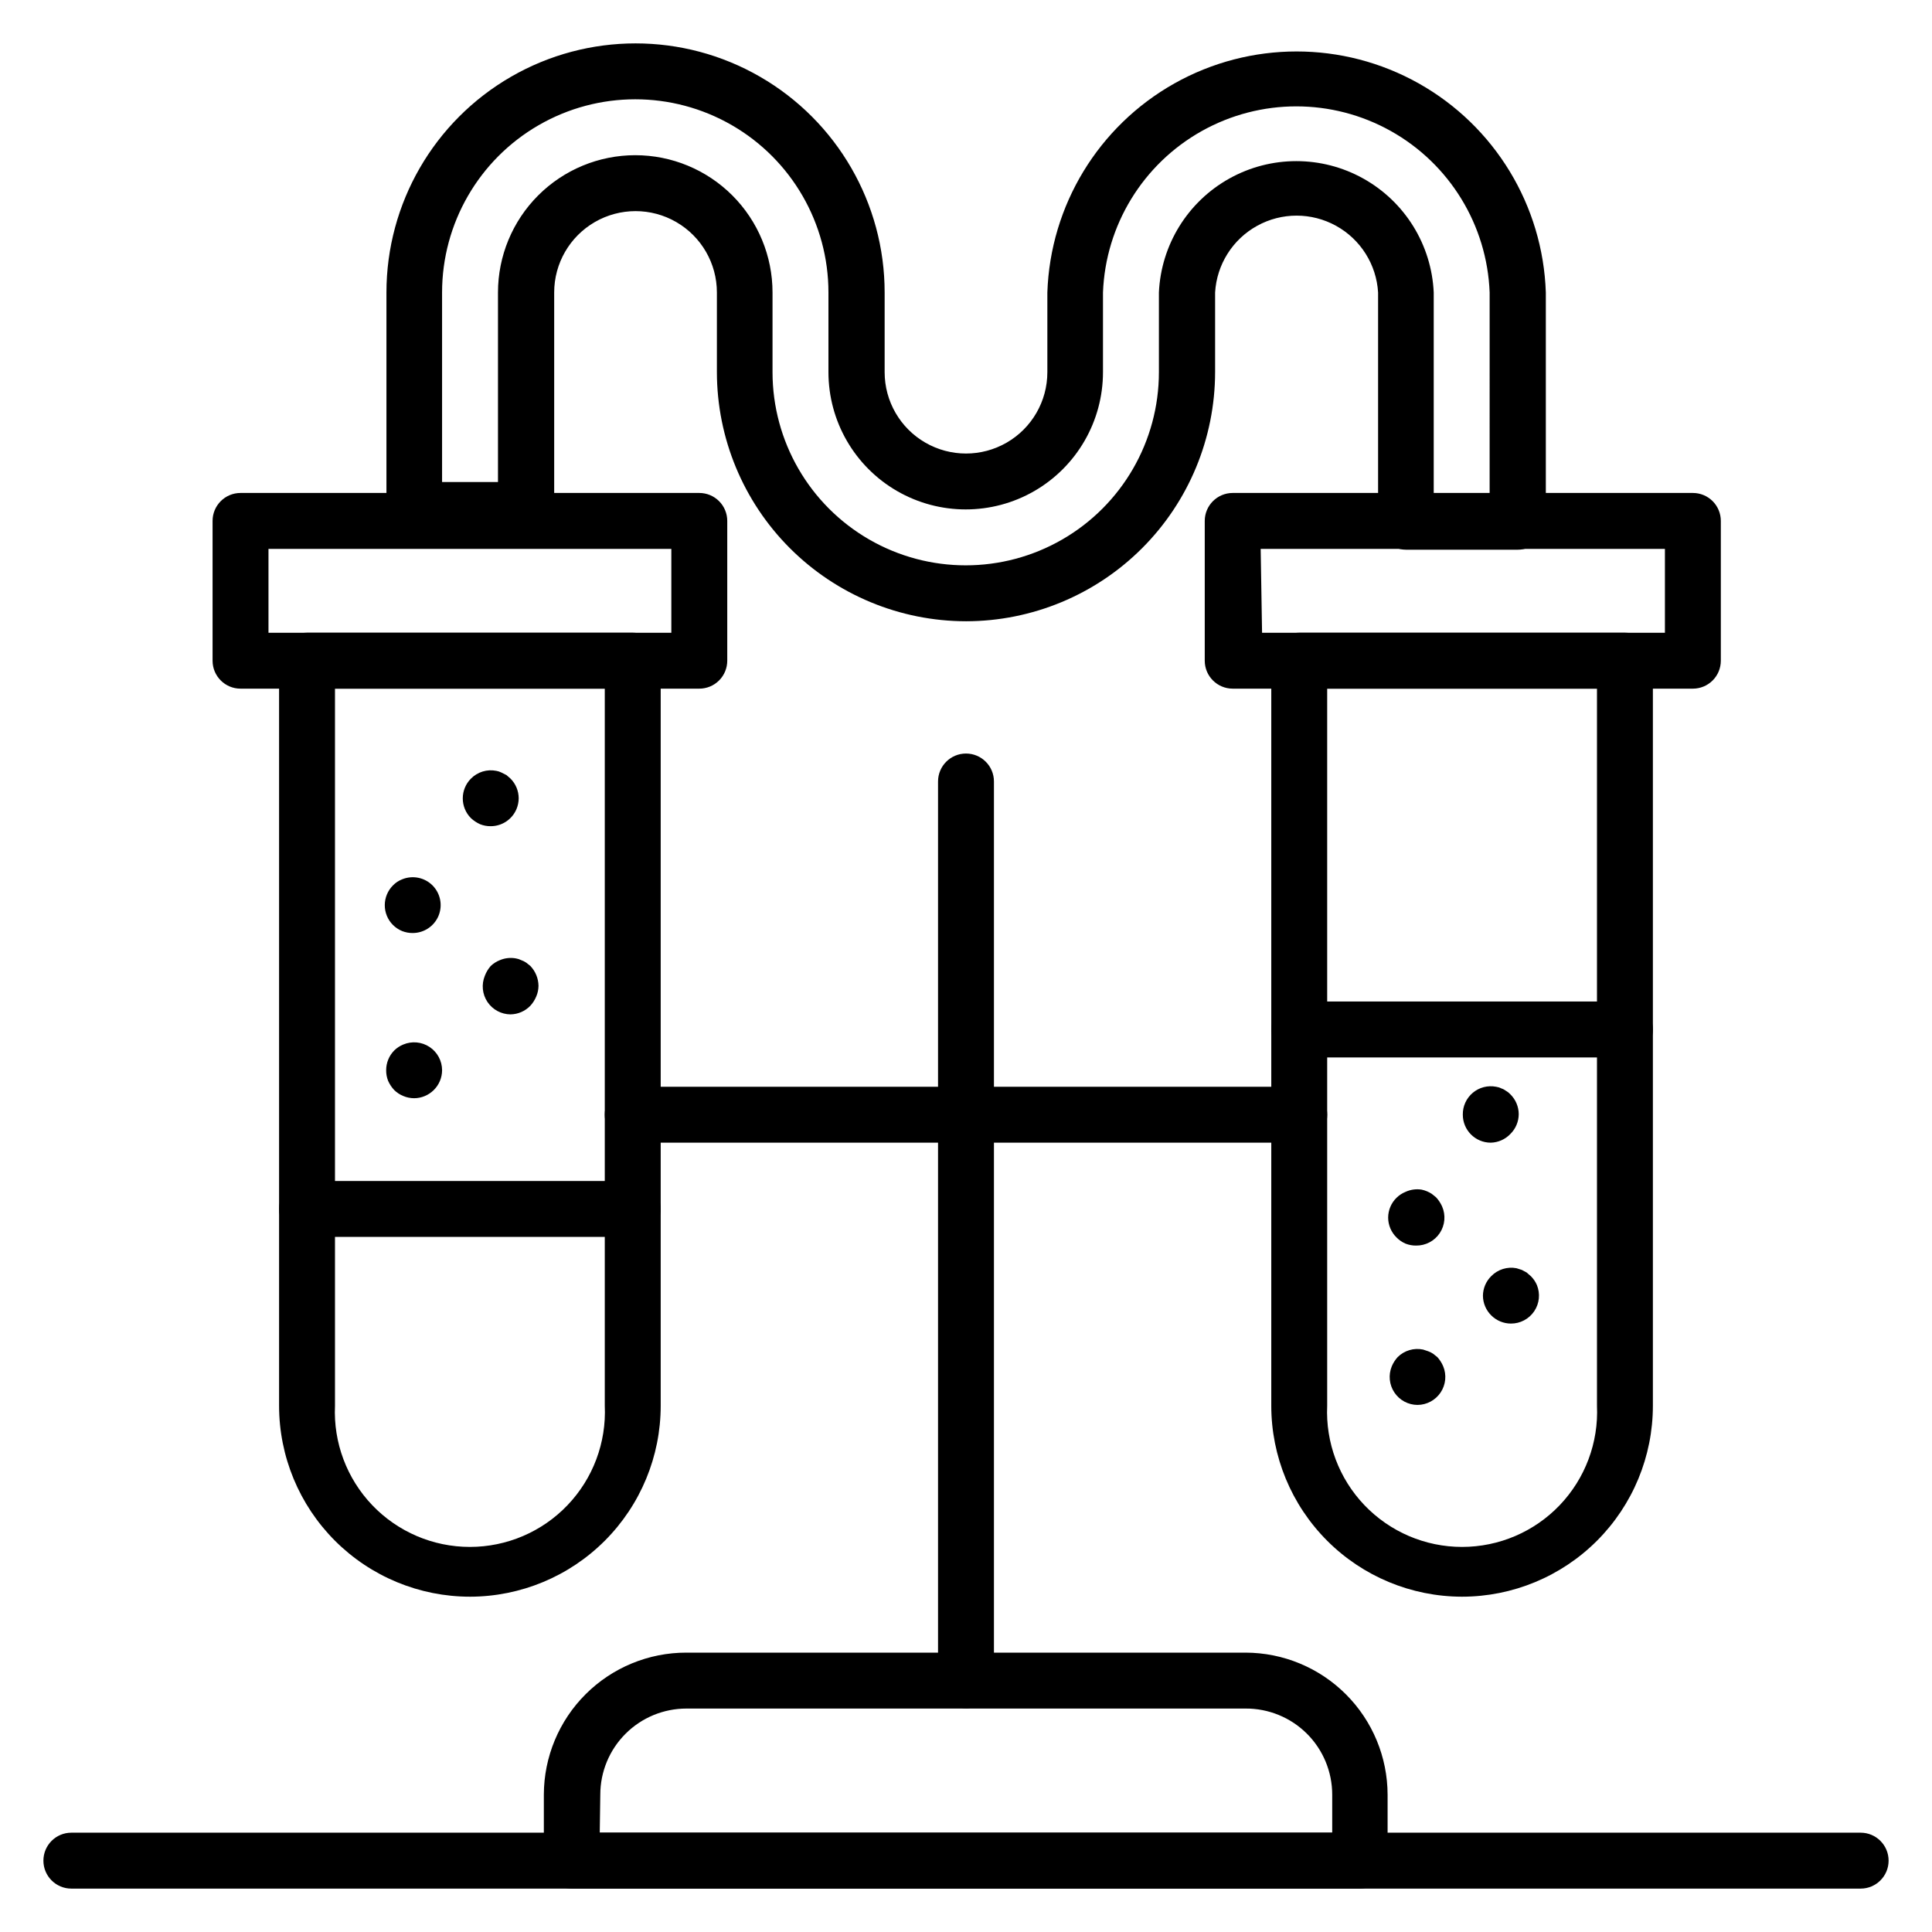
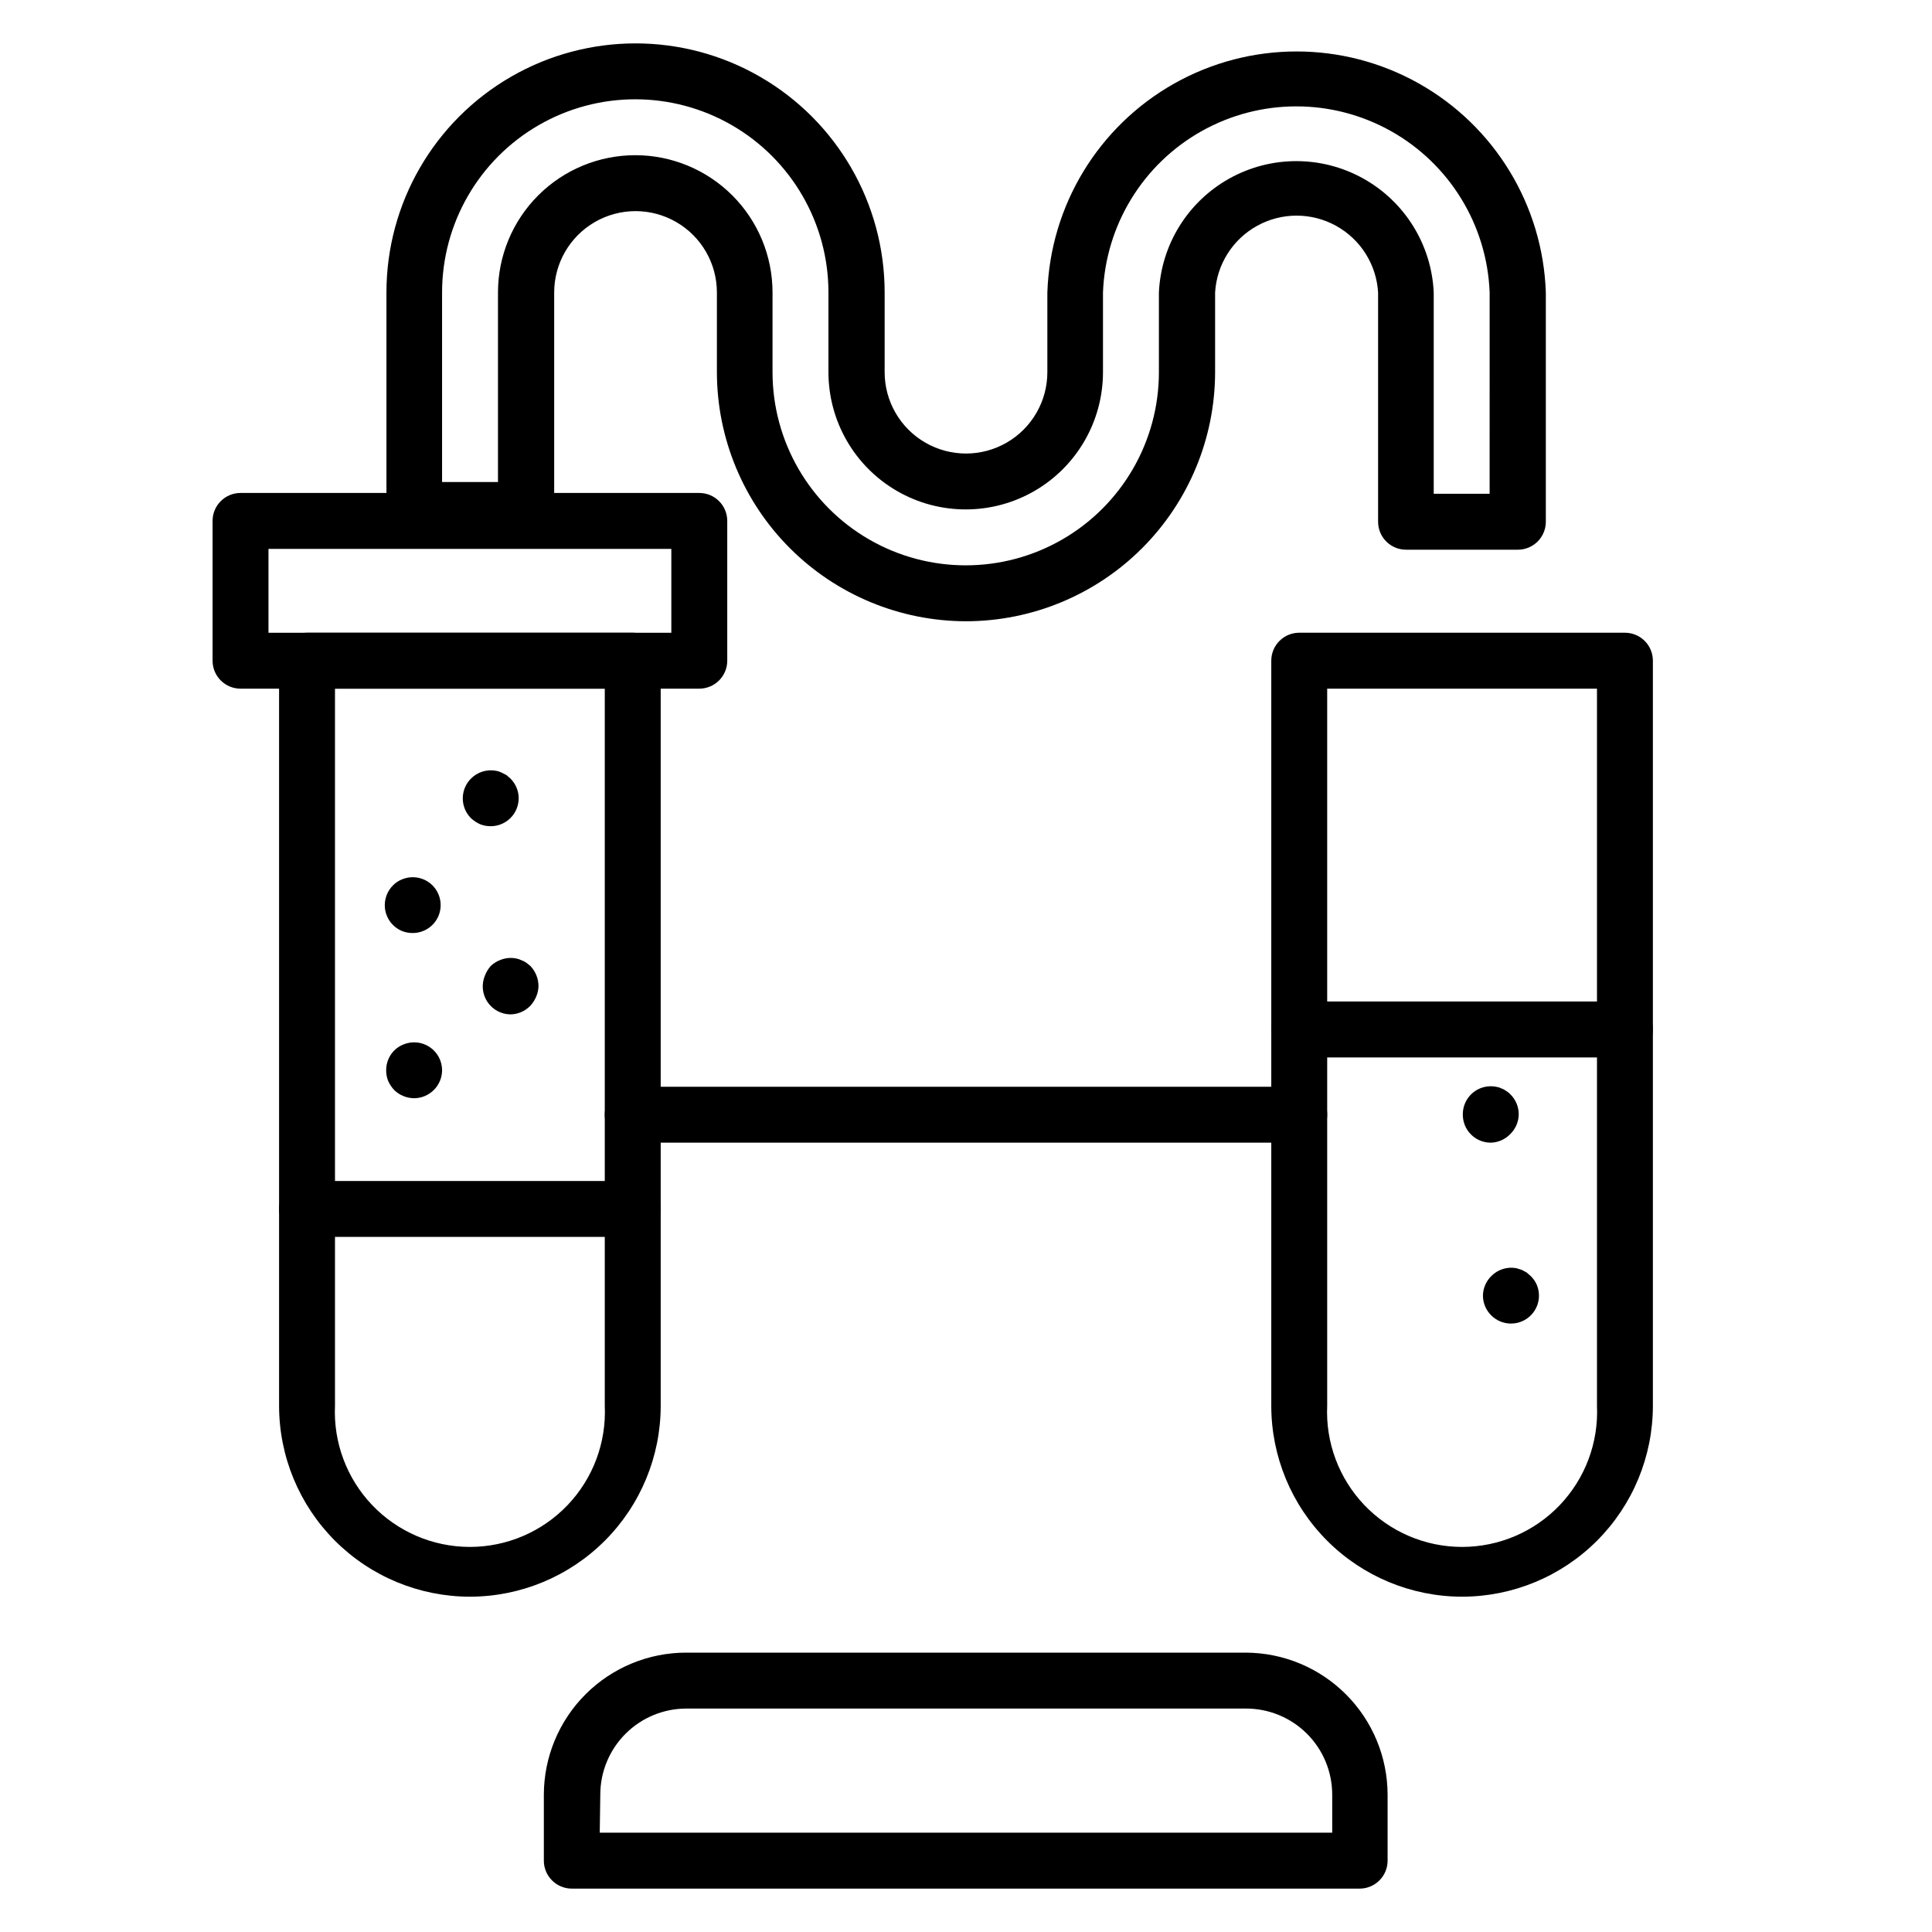
<svg xmlns="http://www.w3.org/2000/svg" fill="#000000" width="800px" height="800px" version="1.1" viewBox="144 144 512 512">
  <g>
    <path d="m488.31 446.82h-176.63c-4.09 0-7.41-3.316-7.41-7.41 0-4.09 3.32-7.41 7.41-7.41h176.63c4.094 0 7.41 3.32 7.41 7.41 0 4.094-3.316 7.41-7.41 7.41z" />
    <path d="m268.56 567.14c-13.418 0-26.289-5.332-35.781-14.82-9.488-9.492-14.82-22.363-14.82-35.781v-197.45c0-4.094 3.316-7.41 7.41-7.41h86.312c1.965 0 3.848 0.781 5.238 2.172 1.391 1.387 2.172 3.273 2.172 5.238v197.45c0 13.406-5.324 26.266-14.797 35.754s-22.324 14.828-35.734 14.848zm-35.785-240.64v190.04c-0.445 9.762 3.125 19.281 9.875 26.348 6.754 7.066 16.102 11.062 25.875 11.062 9.773 0 19.121-3.996 25.871-11.062 6.754-7.066 10.32-16.586 9.875-26.348v-190.04z" />
    <path d="m531.43 567.14c-13.406-0.02-26.262-5.359-35.734-14.848-9.473-9.488-14.793-22.348-14.793-35.754v-197.45c0-4.094 3.316-7.41 7.406-7.41h86.316c1.965 0 3.848 0.781 5.238 2.172 1.391 1.387 2.168 3.273 2.168 5.238v197.45c0 13.418-5.328 26.289-14.82 35.781-9.488 9.488-22.359 14.82-35.781 14.82zm-35.711-240.64v190.04c-0.445 9.762 3.121 19.281 9.875 26.348 6.75 7.066 16.098 11.062 25.871 11.062s19.125-3.996 25.875-11.062 10.32-16.586 9.875-26.348v-190.04z" />
    <path d="m329.32 326.5h-121.58c-4.09 0-7.406-3.316-7.406-7.406v-37.047c0-4.09 3.316-7.406 7.406-7.406h121.58c1.965 0 3.852 0.777 5.238 2.168 1.391 1.391 2.172 3.273 2.172 5.238v37.047c0 1.965-0.781 3.848-2.172 5.238-1.387 1.391-3.273 2.168-5.238 2.168zm-114.17-14.816h106.76v-22.227h-106.76z" />
-     <path d="m592.63 326.5h-121.95c-4.09 0-7.41-3.316-7.41-7.406v-37.047c0-4.09 3.32-7.406 7.41-7.406h121.95c1.965 0 3.848 0.777 5.238 2.168s2.168 3.273 2.168 5.238v37.047c0 1.965-0.777 3.848-2.168 5.238s-3.273 2.168-5.238 2.168zm-114.17-14.816h106.76v-22.227h-107.13z" />
    <path d="m574.63 424.23h-86.316c-4.09 0-7.406-3.316-7.406-7.41 0-4.09 3.316-7.41 7.406-7.41h86.316c4.09 0 7.406 3.32 7.406 7.41 0 4.094-3.316 7.41-7.406 7.41z" />
    <path d="m311.68 471.79h-86.312c-4.094 0-7.41-3.32-7.41-7.41 0-4.094 3.316-7.41 7.41-7.41h86.312c4.094 0 7.41 3.316 7.41 7.41 0 4.09-3.316 7.41-7.41 7.41z" />
    <path d="m400 308.64c-17.504-0.02-34.281-6.981-46.66-19.355-12.375-12.375-19.336-29.156-19.355-46.656v-21.117c0-7.703-4.109-14.82-10.781-18.672-6.668-3.852-14.887-3.852-21.559 0s-10.781 10.969-10.781 18.672v57.645c0 1.965-0.781 3.848-2.168 5.238-1.391 1.387-3.273 2.168-5.238 2.168h-29.637c-4.094 0-7.41-3.316-7.41-7.406v-57.645c0-23.582 12.582-45.375 33.008-57.168 20.426-11.793 45.59-11.793 66.012 0 20.426 11.793 33.008 33.586 33.008 57.168v21.117c0 7.703 4.109 14.82 10.781 18.672 6.672 3.852 14.891 3.852 21.559 0 6.672-3.852 10.781-10.969 10.781-18.672v-21.117c0.773-23.07 13.527-44.066 33.648-55.387 20.117-11.316 44.688-11.316 64.805 0 20.121 11.32 32.875 32.316 33.648 55.387v60.754c0 1.965-0.781 3.852-2.168 5.238-1.391 1.391-3.277 2.172-5.242 2.172h-29.637 0.004c-4.094 0-7.41-3.316-7.41-7.41v-60.754c-0.434-7.414-4.644-14.09-11.148-17.676-6.504-3.59-14.395-3.59-20.898 0-6.504 3.586-10.715 10.262-11.148 17.676v21.117c-0.02 17.5-6.981 34.281-19.355 46.656s-29.156 19.336-46.656 19.355zm-87.648-123.51c9.648 0 18.898 3.836 25.723 10.656 6.82 6.824 10.652 16.074 10.652 25.723v21.117c0 18.289 9.762 35.191 25.602 44.336s35.355 9.145 51.195 0c15.84-9.145 25.598-26.047 25.598-44.336v-21.117c0.57-12.617 7.633-24.043 18.664-30.195 11.035-6.152 24.465-6.152 35.5 0 11.035 6.152 18.098 17.578 18.664 30.195v53.344h14.816l0.004-53.344c-0.68-17.84-10.59-34.043-26.164-42.773-15.574-8.73-34.566-8.73-50.141 0-15.574 8.73-25.484 24.934-26.164 42.773v21.117c0 12.996-6.934 25.004-18.188 31.504-11.254 6.496-25.121 6.496-36.379 0-11.254-6.5-18.188-18.508-18.188-31.504v-21.117c0-18.289-9.758-35.191-25.598-44.336-15.84-9.145-35.355-9.145-51.195 0-15.84 9.145-25.598 26.047-25.598 44.336v50.234h14.816v-50.234c0-9.648 3.832-18.898 10.656-25.723 6.82-6.82 16.074-10.656 25.723-10.656z" />
-     <path d="m400 596.71c-4.094 0-7.41-3.316-7.41-7.41v-238.2c0-4.09 3.316-7.406 7.41-7.406 4.09 0 7.406 3.316 7.406 7.406v238.2c0 1.965-0.781 3.852-2.168 5.238-1.391 1.391-3.273 2.172-5.238 2.172z" />
    <path d="m504.46 644.5h-208.93c-4.09 0-7.406-3.32-7.406-7.41v-17.484c0.02-10.004 4.012-19.586 11.098-26.645 7.086-7.059 16.684-11.016 26.688-10.996h148.18c9.973 0.02 19.535 3.992 26.59 11.047 7.055 7.055 11.027 16.617 11.047 26.594v17.484c0 4.035-3.227 7.328-7.262 7.41zm-201.52-14.82h194.11v-10.074c0-6.078-2.422-11.906-6.734-16.191-4.312-4.281-10.156-6.668-16.23-6.629h-148.18c-6.055 0-11.859 2.402-16.137 6.684-4.281 4.277-6.684 10.082-6.684 16.137z" />
-     <path d="m637.09 644.5h-474.18c-4.09 0-7.406-3.32-7.406-7.41 0-4.094 3.316-7.41 7.406-7.41h474.18c4.09 0 7.41 3.316 7.41 7.41 0 4.09-3.32 7.41-7.41 7.41z" />
    <path d="m253.75 435.04c-0.992-0.004-1.977-0.203-2.891-0.594-0.883-0.359-1.688-0.887-2.371-1.555-0.676-0.719-1.227-1.543-1.629-2.445-0.355-0.895-0.531-1.852-0.52-2.816-0.012-1.969 0.762-3.859 2.148-5.258 0.684-0.668 1.488-1.195 2.371-1.559 2.289-0.969 4.906-0.727 6.981 0.645 2.07 1.371 3.316 3.688 3.32 6.172-0.012 1.98-0.809 3.875-2.223 5.262-1.383 1.367-3.246 2.141-5.188 2.148z" />
    <path d="m279.3 412.82c-2.461-0.012-4.758-1.25-6.125-3.301-1.367-2.051-1.625-4.644-0.688-6.926 0.359-0.949 0.887-1.828 1.555-2.59 0.703-0.676 1.535-1.203 2.445-1.559 1.355-0.57 2.852-0.727 4.297-0.441 0.465 0.078 0.914 0.23 1.332 0.441 0.473 0.164 0.922 0.387 1.336 0.668l1.113 0.891h-0.004c1.355 1.418 2.121 3.297 2.148 5.258-0.012 0.969-0.211 1.926-0.594 2.816-0.375 0.898-0.898 1.727-1.555 2.445-1.375 1.441-3.269 2.269-5.262 2.297z" />
    <path d="m274.05 362.95c-0.965 0.012-1.922-0.164-2.816-0.52-0.898-0.402-1.727-0.953-2.445-1.629-1.387-1.398-2.16-3.289-2.148-5.262 0.008-1.941 0.781-3.805 2.148-5.184 1.754-1.785 4.289-2.566 6.742-2.074 0.465 0.078 0.914 0.23 1.336 0.441l1.332 0.668 1.113 0.965h-0.004c1.371 1.379 2.141 3.242 2.152 5.184-0.004 0.996-0.207 1.977-0.594 2.891-1.16 2.738-3.844 4.519-6.816 4.519z" />
    <path d="m253.38 391.26c-0.965 0.012-1.918-0.168-2.816-0.52-0.914-0.375-1.746-0.93-2.445-1.633-1.387-1.395-2.16-3.289-2.148-5.258 0.008-1.945 0.781-3.809 2.148-5.188 0.688-0.715 1.523-1.273 2.445-1.629 2.773-1.141 5.965-0.5 8.078 1.629 2.102 2.133 2.715 5.316 1.555 8.078-1.16 2.734-3.844 4.516-6.816 4.519z" />
-     <path d="m519.65 516.32c-2.465-0.012-4.762-1.25-6.125-3.301-1.367-2.051-1.625-4.644-0.691-6.926 0.375-0.898 0.902-1.723 1.559-2.445 1.766-1.758 4.301-2.508 6.742-2l1.332 0.445c0.473 0.164 0.922 0.387 1.332 0.668l1.113 0.891v-0.004c0.652 0.723 1.18 1.547 1.555 2.445 0.938 2.281 0.68 4.875-0.688 6.926s-3.664 3.289-6.129 3.301z" />
    <path d="m544.4 494.76c-1.941-0.008-3.805-0.777-5.184-2.148-1.414-1.387-2.215-3.277-2.223-5.258 0.027-1.957 0.824-3.82 2.223-5.188 1.734-1.762 4.238-2.539 6.668-2.074l1.406 0.445 1.258 0.668 1.113 0.965v-0.004c0.691 0.676 1.246 1.48 1.629 2.371 0.941 2.293 0.676 4.902-0.707 6.957-1.387 2.055-3.707 3.281-6.184 3.266z" />
    <path d="m539.07 446.82c-4.094 0-7.41-3.316-7.41-7.41-0.043-2.234 0.93-4.367 2.641-5.809 1.711-1.438 3.981-2.023 6.176-1.602 0.492 0.07 0.965 0.219 1.406 0.445 0.457 0.148 0.883 0.375 1.262 0.668 0.414 0.234 0.789 0.535 1.109 0.887 1.414 1.387 2.215 3.281 2.223 5.262-0.008 1.98-0.809 3.875-2.223 5.262-1.355 1.422-3.219 2.25-5.184 2.297z" />
-     <path d="m519.28 474.09c-0.961 0.012-1.918-0.168-2.812-0.52-0.891-0.383-1.695-0.938-2.371-1.629-1.414-1.387-2.215-3.281-2.223-5.262 0.008-1.98 0.809-3.875 2.223-5.262 0.68-0.664 1.488-1.195 2.371-1.555 1.34-0.621 2.836-0.828 4.297-0.594 0.949 0.207 1.852 0.582 2.668 1.113l1.113 0.891-0.004-0.004c0.676 0.719 1.227 1.547 1.629 2.445 1.008 2.309 0.773 4.969-0.617 7.066-1.395 2.094-3.754 3.34-6.273 3.309z" />
  </g>
</svg>